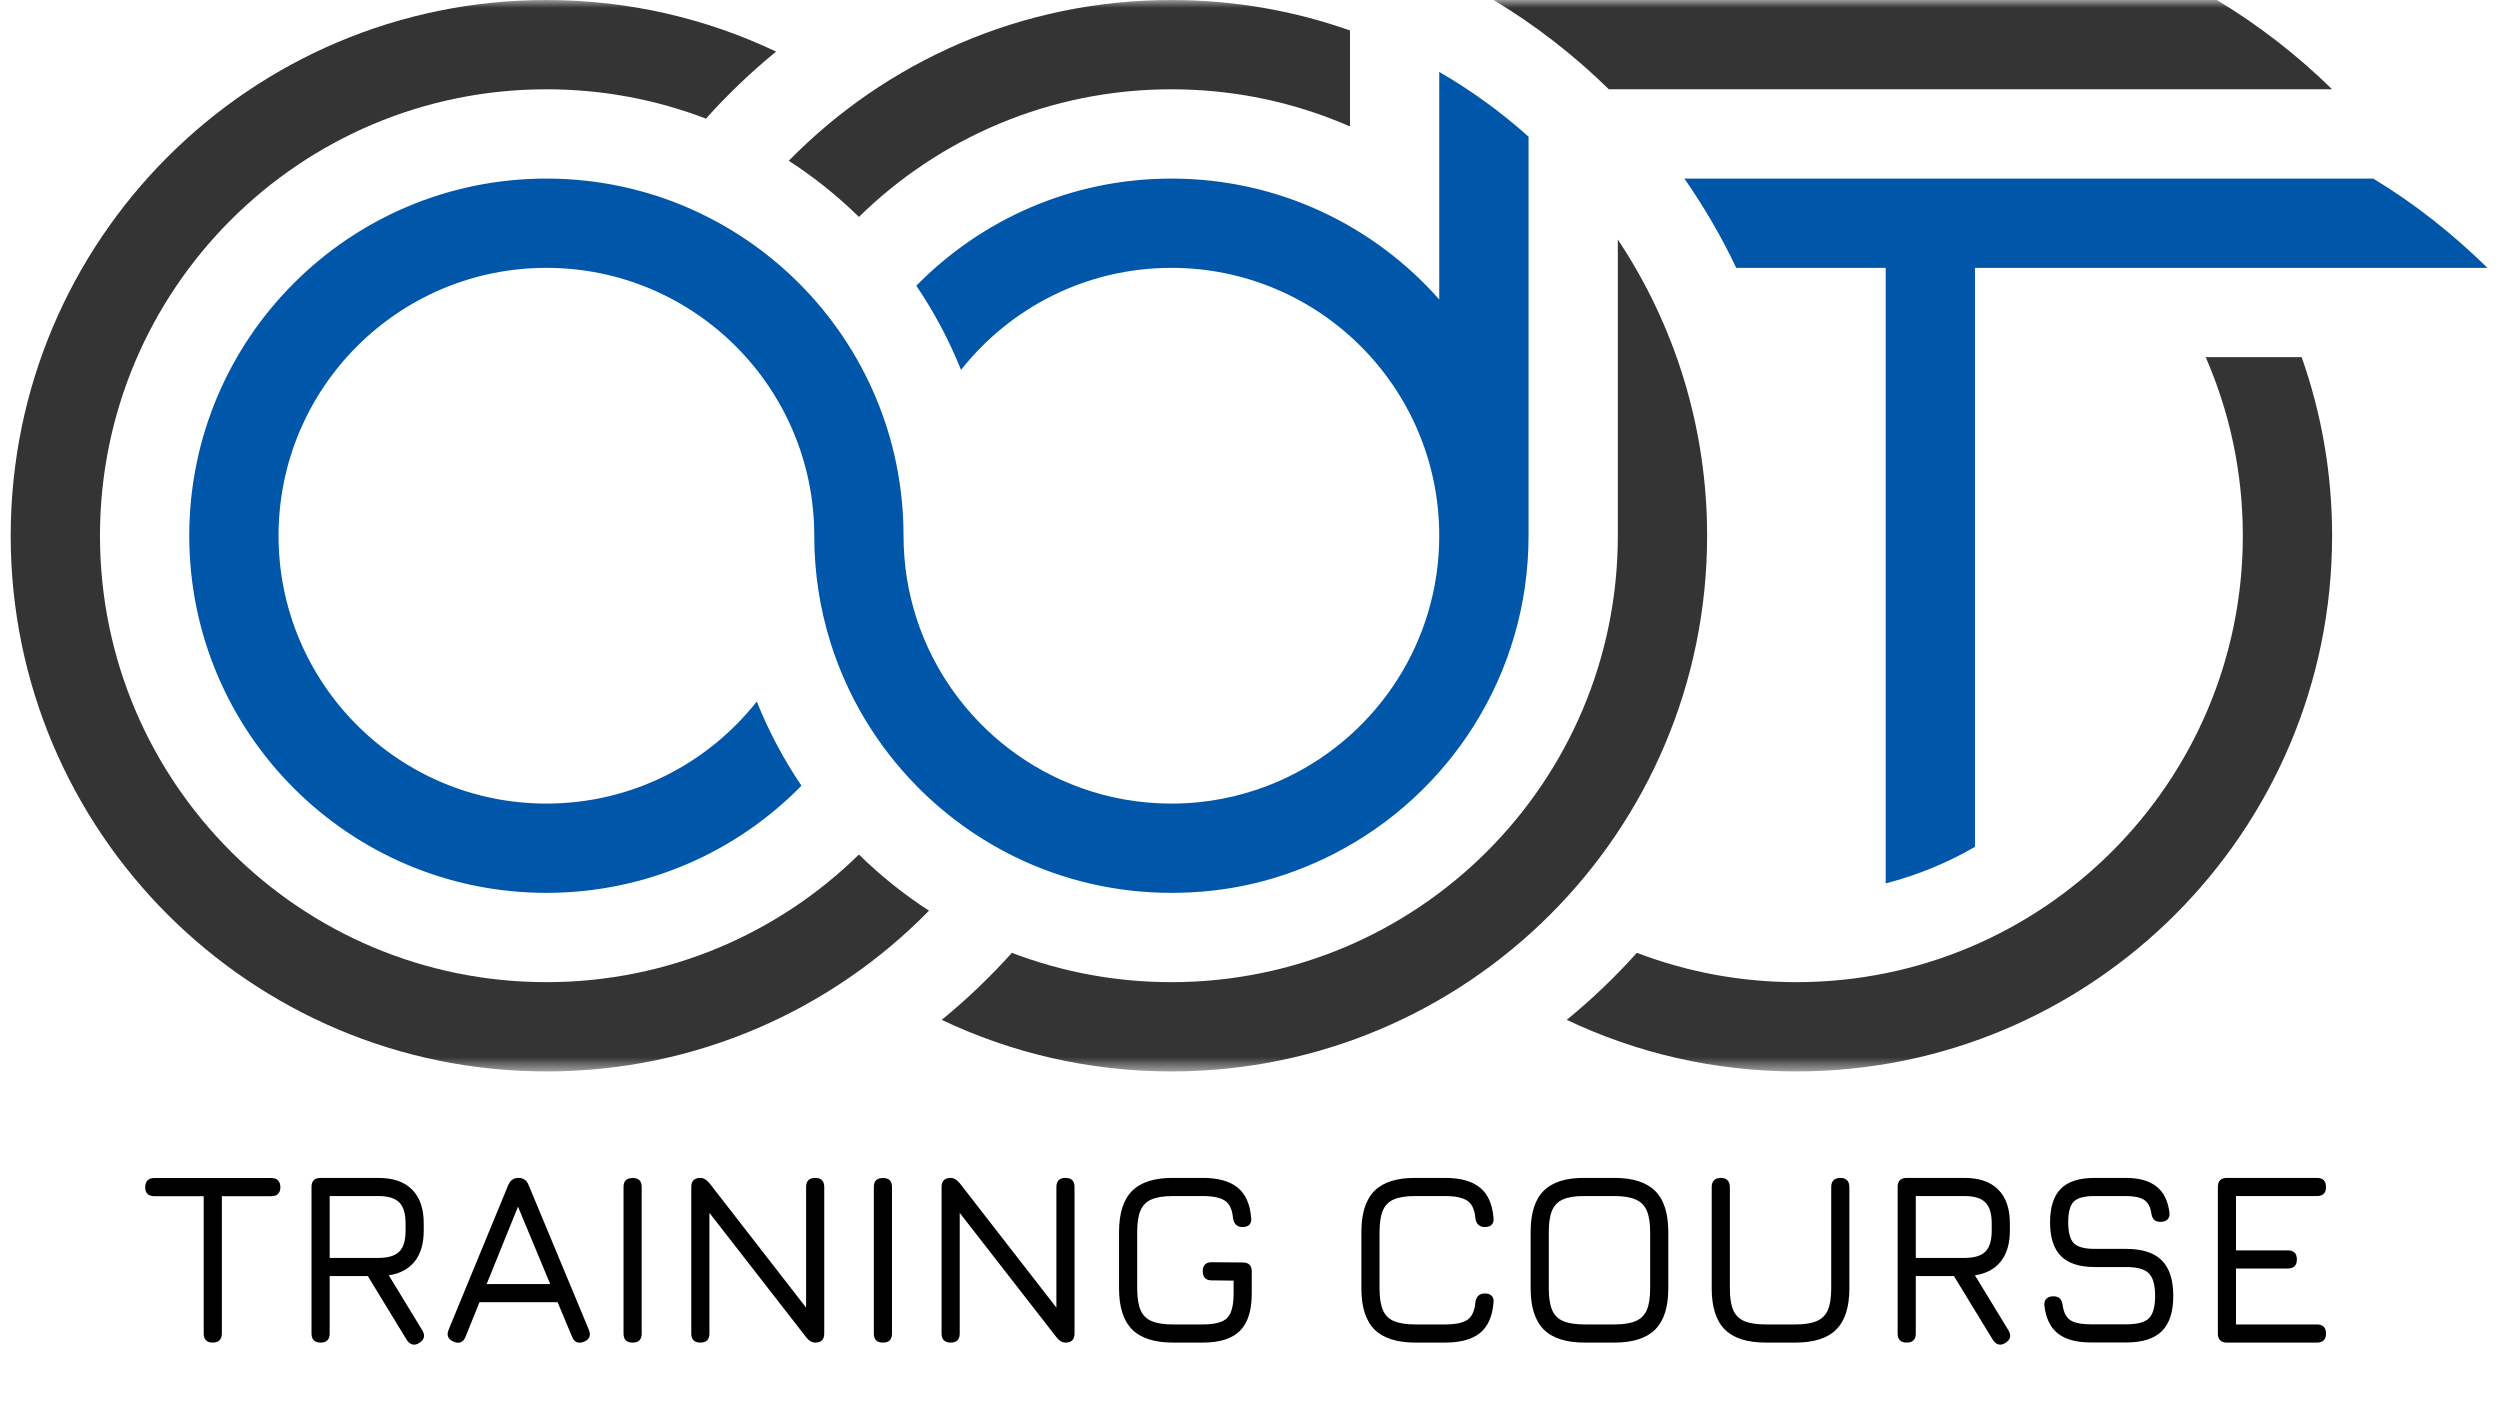
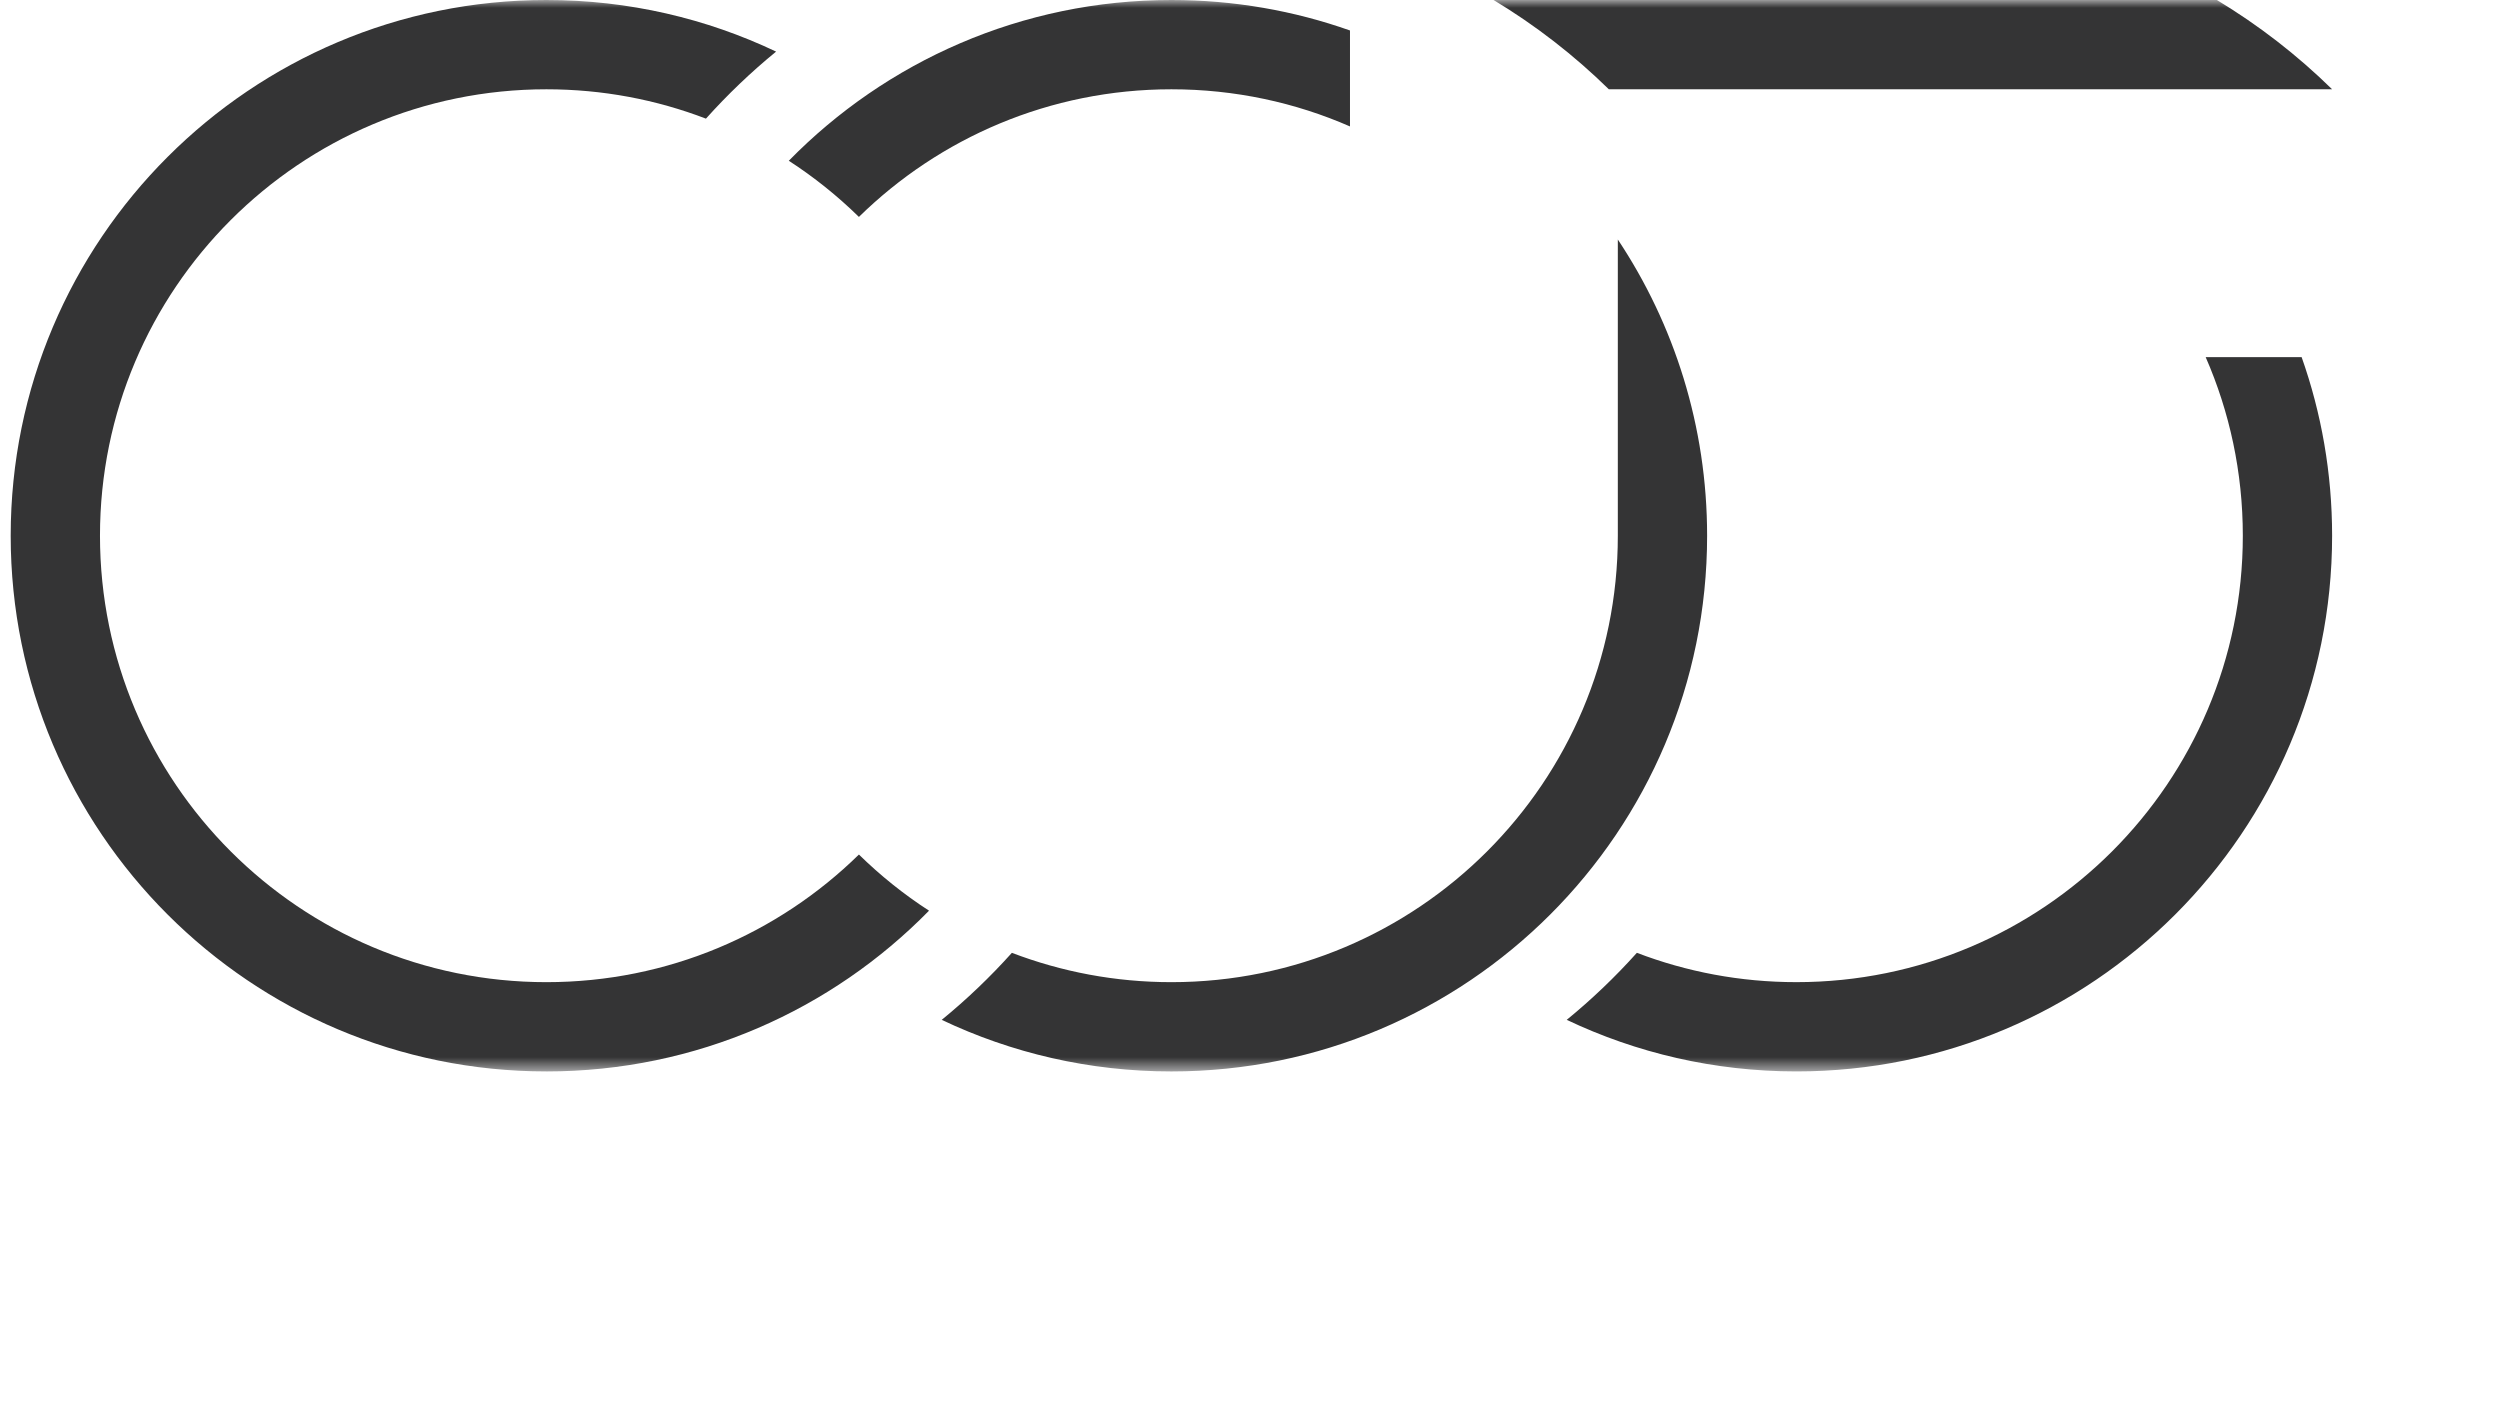
<svg xmlns="http://www.w3.org/2000/svg" width="162" height="91" viewBox="0 0 162 91" fill="none">
  <mask id="mask0_751_368" style="mask-type:luminance" maskUnits="userSpaceOnUse" x="0" y="0" width="162" height="70">
    <path d="M162 0H0V69.43H162V0Z" fill="white" />
  </mask>
  <g mask="url(#mask0_751_368)">
-     <path d="M99.049 8.856C97.275 7.268 95.337 5.86 93.263 4.66V19.407C89.022 14.602 82.818 11.572 75.906 11.572C69.432 11.572 63.578 14.23 59.378 18.516C60.528 20.214 61.502 22.04 62.274 23.97C65.452 19.943 70.377 17.357 75.906 17.357C85.492 17.357 93.263 25.128 93.263 34.715C93.263 41.58 89.278 47.515 83.493 50.33C81.707 51.2 79.747 51.772 77.681 51.983C77.098 52.042 76.506 52.072 75.906 52.072C73.833 52.072 71.845 51.708 70.002 51.041C63.323 48.625 58.549 42.228 58.549 34.715C58.549 21.933 48.188 11.572 35.407 11.572C22.625 11.572 12.264 21.933 12.264 34.715C12.264 47.496 22.625 57.857 35.407 57.857C41.881 57.857 47.735 55.199 51.935 50.913C50.785 49.216 49.812 47.389 49.039 45.459C45.861 49.487 40.936 52.072 35.407 52.072C25.821 52.072 18.05 44.301 18.05 34.715C18.05 25.128 25.821 17.357 35.407 17.357C44.993 17.357 52.764 25.128 52.764 34.715C52.764 37.13 53.134 39.459 53.82 41.648C54.926 45.175 56.854 48.338 59.378 50.913C61.235 52.808 63.416 54.385 65.831 55.555C68.877 57.031 72.295 57.857 75.906 57.857C79.518 57.857 82.716 57.083 85.686 55.696C85.771 55.656 85.856 55.616 85.94 55.575C86.109 55.494 86.276 55.41 86.443 55.325C93.927 51.492 99.05 43.702 99.05 34.715V8.856H99.049Z" fill="#0056A9" />
-     <path d="M153.782 11.572H109.147C110.42 13.396 111.546 15.331 112.509 17.358H122.192V57.243C124.245 56.715 126.187 55.912 127.978 54.876V17.358H161.188C158.944 15.163 156.487 13.202 153.782 11.572Z" fill="#0056A9" />
    <path d="M35.408 69.43C45.12 69.43 53.901 65.441 60.201 59.012C58.565 57.953 57.044 56.733 55.658 55.374C50.44 60.49 43.292 63.644 35.407 63.644C19.431 63.644 6.479 50.692 6.479 34.715C6.479 18.738 19.431 5.786 35.408 5.786C39.05 5.786 42.535 6.459 45.745 7.688C47.145 6.126 48.666 4.673 50.291 3.344C45.781 1.2 40.734 0 35.408 0C16.235 0 0.693 15.542 0.693 34.715C0.693 53.886 16.235 69.429 35.407 69.429L35.408 69.43Z" fill="#343435" />
    <path d="M104.835 34.715C104.835 50.692 91.883 63.644 75.907 63.644C72.265 63.644 68.781 62.971 65.57 61.743C64.169 63.305 62.649 64.758 61.024 66.087C65.535 68.231 70.581 69.43 75.907 69.43C95.079 69.43 110.621 53.888 110.621 34.715C110.621 27.618 108.491 21.018 104.835 15.52V34.715Z" fill="#343435" />
    <path d="M75.907 0C79.965 0 83.86 0.696 87.479 1.975V8.193C83.935 6.644 80.022 5.786 75.907 5.786C68.023 5.786 60.876 8.94 55.657 14.056C54.271 12.697 52.75 11.477 51.114 10.417C57.414 3.988 66.195 0 75.907 0Z" fill="#343435" />
    <path d="M96.781 0C99.496 1.635 102.002 3.58 104.253 5.786H151.122C148.872 3.58 146.366 1.635 143.651 0H96.781Z" fill="#343435" />
    <path d="M142.928 23.143H149.146C150.426 26.763 151.121 30.657 151.121 34.714C151.121 53.886 135.579 69.429 116.407 69.429C111.081 69.429 106.035 68.229 101.524 66.086C103.15 64.757 104.669 63.304 106.07 61.742C109.279 62.971 112.765 63.643 116.407 63.643C132.384 63.643 145.335 50.691 145.335 34.714C145.335 30.6 144.476 26.686 142.928 23.143Z" fill="#343435" />
  </g>
-   <path d="M13.792 87C13.6 87 13.453 86.952 13.352 86.856C13.251 86.755 13.2 86.608 13.2 86.416V77.512H10C9.808 77.512 9.661 77.464 9.56 77.368C9.459 77.267 9.408 77.12 9.408 76.928C9.408 76.736 9.459 76.589 9.56 76.488C9.661 76.387 9.808 76.336 10 76.336H17.584C17.776 76.336 17.92 76.387 18.016 76.488C18.117 76.589 18.168 76.736 18.168 76.928C18.168 77.12 18.117 77.267 18.016 77.368C17.92 77.464 17.776 77.512 17.584 77.512H14.376V86.416C14.376 86.597 14.325 86.741 14.224 86.848C14.123 86.949 13.979 87 13.792 87ZM27.162 87.024C27.008 87.125 26.861 87.157 26.722 87.12C26.584 87.083 26.463 86.987 26.362 86.832L23.834 82.688H21.362V86.408C21.362 86.803 21.168 87 20.778 87C20.384 87 20.186 86.803 20.186 86.408V76.92C20.186 76.525 20.384 76.328 20.778 76.328H24.522C25.477 76.328 26.205 76.581 26.706 77.088C27.207 77.589 27.458 78.317 27.458 79.272V79.752C27.458 80.584 27.264 81.245 26.874 81.736C26.49 82.227 25.93 82.528 25.194 82.64L27.378 86.224C27.565 86.555 27.493 86.821 27.162 87.024ZM21.362 81.512H24.522C25.151 81.512 25.602 81.376 25.874 81.104C26.146 80.832 26.282 80.381 26.282 79.752V79.272C26.282 78.643 26.146 78.192 25.874 77.92C25.602 77.643 25.151 77.504 24.522 77.504H21.362V81.512ZM29.406 86.944C29.033 86.795 28.921 86.536 29.07 86.168L32.934 76.792C33.068 76.483 33.286 76.328 33.59 76.328H33.63C33.934 76.344 34.142 76.499 34.254 76.792L38.158 86.168C38.308 86.536 38.201 86.795 37.838 86.944C37.47 87.088 37.214 86.981 37.07 86.624L36.134 84.384H31.07L30.166 86.624C30.017 86.987 29.764 87.093 29.406 86.944ZM31.534 83.208H35.654L33.566 78.192L31.534 83.208ZM40.997 87C40.8 87 40.65 86.952 40.549 86.856C40.453 86.755 40.405 86.605 40.405 86.408V76.928C40.405 76.725 40.453 76.576 40.549 76.48C40.65 76.384 40.8 76.336 40.997 76.336C41.194 76.336 41.341 76.384 41.437 76.48C41.533 76.576 41.581 76.725 41.581 76.928V86.408C41.581 86.605 41.533 86.755 41.437 86.856C41.341 86.952 41.194 87 40.997 87ZM45.388 87C44.993 87 44.795 86.803 44.795 86.408V76.92C44.795 76.525 44.993 76.328 45.388 76.328C45.59 76.328 45.788 76.445 45.98 76.68L52.523 85.104H52.236V76.92C52.236 76.525 52.433 76.328 52.828 76.328C53.217 76.328 53.411 76.525 53.411 76.92V86.408C53.411 86.803 53.217 87 52.828 87C52.614 87 52.417 86.883 52.236 86.648L45.684 78.224H45.971V86.408C45.971 86.803 45.777 87 45.388 87ZM57.216 87C57.018 87 56.869 86.952 56.768 86.856C56.672 86.755 56.624 86.605 56.624 86.408V76.928C56.624 76.725 56.672 76.576 56.768 76.48C56.869 76.384 57.018 76.336 57.216 76.336C57.413 76.336 57.56 76.384 57.656 76.48C57.752 76.576 57.8 76.725 57.8 76.928V86.408C57.8 86.605 57.752 86.755 57.656 86.856C57.56 86.952 57.413 87 57.216 87ZM61.606 87C61.212 87 61.014 86.803 61.014 86.408V76.92C61.014 76.525 61.212 76.328 61.606 76.328C61.809 76.328 62.006 76.445 62.198 76.68L68.742 85.104H68.454V76.92C68.454 76.525 68.652 76.328 69.046 76.328C69.436 76.328 69.63 76.525 69.63 76.92V86.408C69.63 86.803 69.436 87 69.046 87C68.833 87 68.636 86.883 68.454 86.648L61.902 78.224H62.19V86.408C62.19 86.803 61.996 87 61.606 87ZM76.018 87C74.818 87 73.933 86.717 73.362 86.152C72.797 85.581 72.514 84.696 72.514 83.496V79.832C72.514 78.621 72.797 77.733 73.362 77.168C73.928 76.603 74.808 76.323 76.002 76.328H77.938C78.93 76.328 79.682 76.536 80.194 76.952C80.706 77.363 81 78.013 81.074 78.904C81.101 79.101 81.064 79.253 80.962 79.36C80.861 79.461 80.712 79.512 80.514 79.512C80.157 79.512 79.952 79.315 79.898 78.92C79.85 78.376 79.677 78.005 79.378 77.808C79.08 77.605 78.6 77.504 77.938 77.504H76.002C75.421 77.504 74.962 77.576 74.626 77.72C74.29 77.859 74.05 78.099 73.906 78.44C73.762 78.776 73.69 79.24 73.69 79.832V83.496C73.69 84.083 73.762 84.547 73.906 84.888C74.05 85.224 74.29 85.464 74.626 85.608C74.968 85.752 75.432 85.824 76.018 85.824H77.938C78.45 85.824 78.85 85.765 79.138 85.648C79.432 85.531 79.637 85.328 79.754 85.04C79.877 84.747 79.938 84.339 79.938 83.816V82.984L78.522 82.968C78.133 82.968 77.938 82.771 77.938 82.376C77.938 81.987 78.133 81.792 78.522 81.792L80.53 81.808C80.92 81.808 81.114 82.003 81.114 82.392V83.816C81.114 84.925 80.858 85.733 80.346 86.24C79.84 86.747 79.037 87 77.938 87H76.018ZM91.722 87C90.522 87 89.636 86.717 89.066 86.152C88.5 85.581 88.218 84.696 88.218 83.496V79.832C88.218 78.621 88.5 77.733 89.066 77.168C89.631 76.603 90.511 76.323 91.706 76.328H93.641C94.633 76.328 95.385 76.536 95.897 76.952C96.409 77.363 96.703 78.013 96.778 78.904C96.804 79.101 96.767 79.253 96.665 79.36C96.564 79.461 96.415 79.512 96.218 79.512C95.86 79.512 95.655 79.315 95.602 78.92C95.553 78.376 95.38 78.005 95.082 77.808C94.783 77.605 94.303 77.504 93.641 77.504H91.706C91.124 77.504 90.665 77.576 90.329 77.72C89.993 77.859 89.754 78.099 89.609 78.44C89.466 78.776 89.394 79.24 89.394 79.832V83.496C89.394 84.083 89.466 84.547 89.609 84.888C89.754 85.224 89.993 85.464 90.329 85.608C90.671 85.752 91.135 85.824 91.722 85.824H93.641C94.303 85.824 94.783 85.725 95.082 85.528C95.38 85.325 95.553 84.952 95.602 84.408C95.655 84.013 95.86 83.816 96.218 83.816C96.415 83.816 96.564 83.869 96.665 83.976C96.767 84.077 96.804 84.227 96.778 84.424C96.703 85.32 96.409 85.973 95.897 86.384C95.385 86.795 94.633 87 93.641 87H91.722ZM102.69 87C101.49 87 100.605 86.717 100.034 86.152C99.469 85.581 99.186 84.696 99.186 83.496V79.816C99.186 78.605 99.469 77.72 100.034 77.16C100.605 76.595 101.488 76.317 102.682 76.328H104.61C105.81 76.328 106.693 76.611 107.258 77.176C107.824 77.741 108.106 78.627 108.106 79.832V83.496C108.106 84.696 107.824 85.581 107.258 86.152C106.693 86.717 105.81 87 104.61 87H102.69ZM102.69 85.824H104.61C105.192 85.824 105.65 85.752 105.986 85.608C106.328 85.464 106.57 85.224 106.714 84.888C106.858 84.547 106.93 84.083 106.93 83.496V79.832C106.93 79.251 106.858 78.792 106.714 78.456C106.57 78.115 106.328 77.872 105.986 77.728C105.65 77.579 105.192 77.504 104.61 77.504H102.682C102.101 77.499 101.642 77.568 101.306 77.712C100.97 77.851 100.728 78.091 100.578 78.432C100.434 78.768 100.362 79.229 100.362 79.816V83.496C100.362 84.083 100.434 84.547 100.578 84.888C100.722 85.224 100.962 85.464 101.298 85.608C101.64 85.752 102.104 85.824 102.69 85.824ZM114.423 87C113.223 87 112.337 86.717 111.767 86.152C111.201 85.581 110.919 84.696 110.919 83.496V76.92C110.919 76.728 110.969 76.581 111.071 76.48C111.172 76.379 111.319 76.328 111.511 76.328C111.703 76.328 111.847 76.379 111.943 76.48C112.044 76.581 112.095 76.728 112.095 76.92V83.496C112.095 84.083 112.167 84.547 112.311 84.888C112.455 85.224 112.695 85.464 113.031 85.608C113.372 85.752 113.836 85.824 114.423 85.824H116.343C116.924 85.824 117.383 85.752 117.719 85.608C118.06 85.464 118.303 85.224 118.447 84.888C118.591 84.547 118.663 84.083 118.663 83.496V76.92C118.663 76.728 118.713 76.581 118.815 76.48C118.916 76.379 119.063 76.328 119.255 76.328C119.447 76.328 119.591 76.379 119.687 76.48C119.788 76.581 119.839 76.728 119.839 76.92V83.496C119.839 84.696 119.556 85.581 118.991 86.152C118.425 86.717 117.543 87 116.343 87H114.423ZM129.943 87.024C129.789 87.125 129.642 87.157 129.503 87.12C129.365 87.083 129.245 86.987 129.143 86.832L126.615 82.688H124.143V86.408C124.143 86.803 123.949 87 123.559 87C123.165 87 122.967 86.803 122.967 86.408V76.92C122.967 76.525 123.165 76.328 123.559 76.328H127.303C128.258 76.328 128.986 76.581 129.487 77.088C129.989 77.589 130.239 78.317 130.239 79.272V79.752C130.239 80.584 130.045 81.245 129.655 81.736C129.271 82.227 128.711 82.528 127.975 82.64L130.159 86.224C130.346 86.555 130.274 86.821 129.943 87.024ZM124.143 81.512H127.303C127.933 81.512 128.383 81.376 128.655 81.104C128.927 80.832 129.063 80.381 129.063 79.752V79.272C129.063 78.643 128.927 78.192 128.655 77.92C128.383 77.643 127.933 77.504 127.303 77.504H124.143V81.512ZM135.484 86.992C134.561 86.992 133.852 86.8 133.356 86.416C132.865 86.027 132.572 85.424 132.476 84.608C132.46 84.411 132.502 84.261 132.604 84.16C132.71 84.053 132.86 84 133.052 84C133.244 84 133.385 84.048 133.476 84.144C133.572 84.24 133.633 84.384 133.66 84.576C133.724 85.045 133.892 85.371 134.164 85.552C134.441 85.728 134.881 85.816 135.484 85.816H137.788C138.502 85.816 138.99 85.685 139.252 85.424C139.518 85.157 139.652 84.675 139.652 83.976C139.652 83.267 139.516 82.779 139.244 82.512C138.977 82.24 138.492 82.104 137.788 82.104H135.74C134.753 82.104 134.022 81.867 133.548 81.392C133.078 80.917 132.844 80.189 132.844 79.208C132.844 78.227 133.076 77.501 133.539 77.032C134.009 76.563 134.737 76.328 135.724 76.328H137.74C138.604 76.328 139.268 76.512 139.732 76.88C140.201 77.243 140.484 77.805 140.58 78.568C140.601 78.765 140.558 78.917 140.452 79.024C140.35 79.125 140.201 79.176 140.003 79.176C139.817 79.176 139.676 79.128 139.58 79.032C139.484 78.931 139.425 78.787 139.404 78.6C139.34 78.189 139.18 77.904 138.924 77.744C138.673 77.584 138.278 77.504 137.74 77.504H135.724C135.062 77.504 134.612 77.627 134.372 77.872C134.137 78.112 134.02 78.557 134.02 79.208C134.02 79.859 134.14 80.309 134.38 80.56C134.625 80.805 135.078 80.928 135.74 80.928H137.788C138.822 80.928 139.588 81.176 140.084 81.672C140.58 82.168 140.828 82.936 140.828 83.976C140.828 85.011 140.58 85.773 140.084 86.264C139.588 86.749 138.822 86.992 137.788 86.992H135.484ZM144.309 87C143.915 87 143.717 86.803 143.717 86.408V76.92C143.717 76.525 143.915 76.328 144.309 76.328H150.133C150.528 76.328 150.725 76.525 150.725 76.92C150.725 77.309 150.528 77.504 150.133 77.504H144.893V81.024H148.245C148.64 81.024 148.837 81.219 148.837 81.608C148.837 82.003 148.64 82.2 148.245 82.2H144.893V85.824H150.133C150.528 85.824 150.725 86.019 150.725 86.408C150.725 86.803 150.528 87 150.133 87H144.309Z" fill="black" />
</svg>